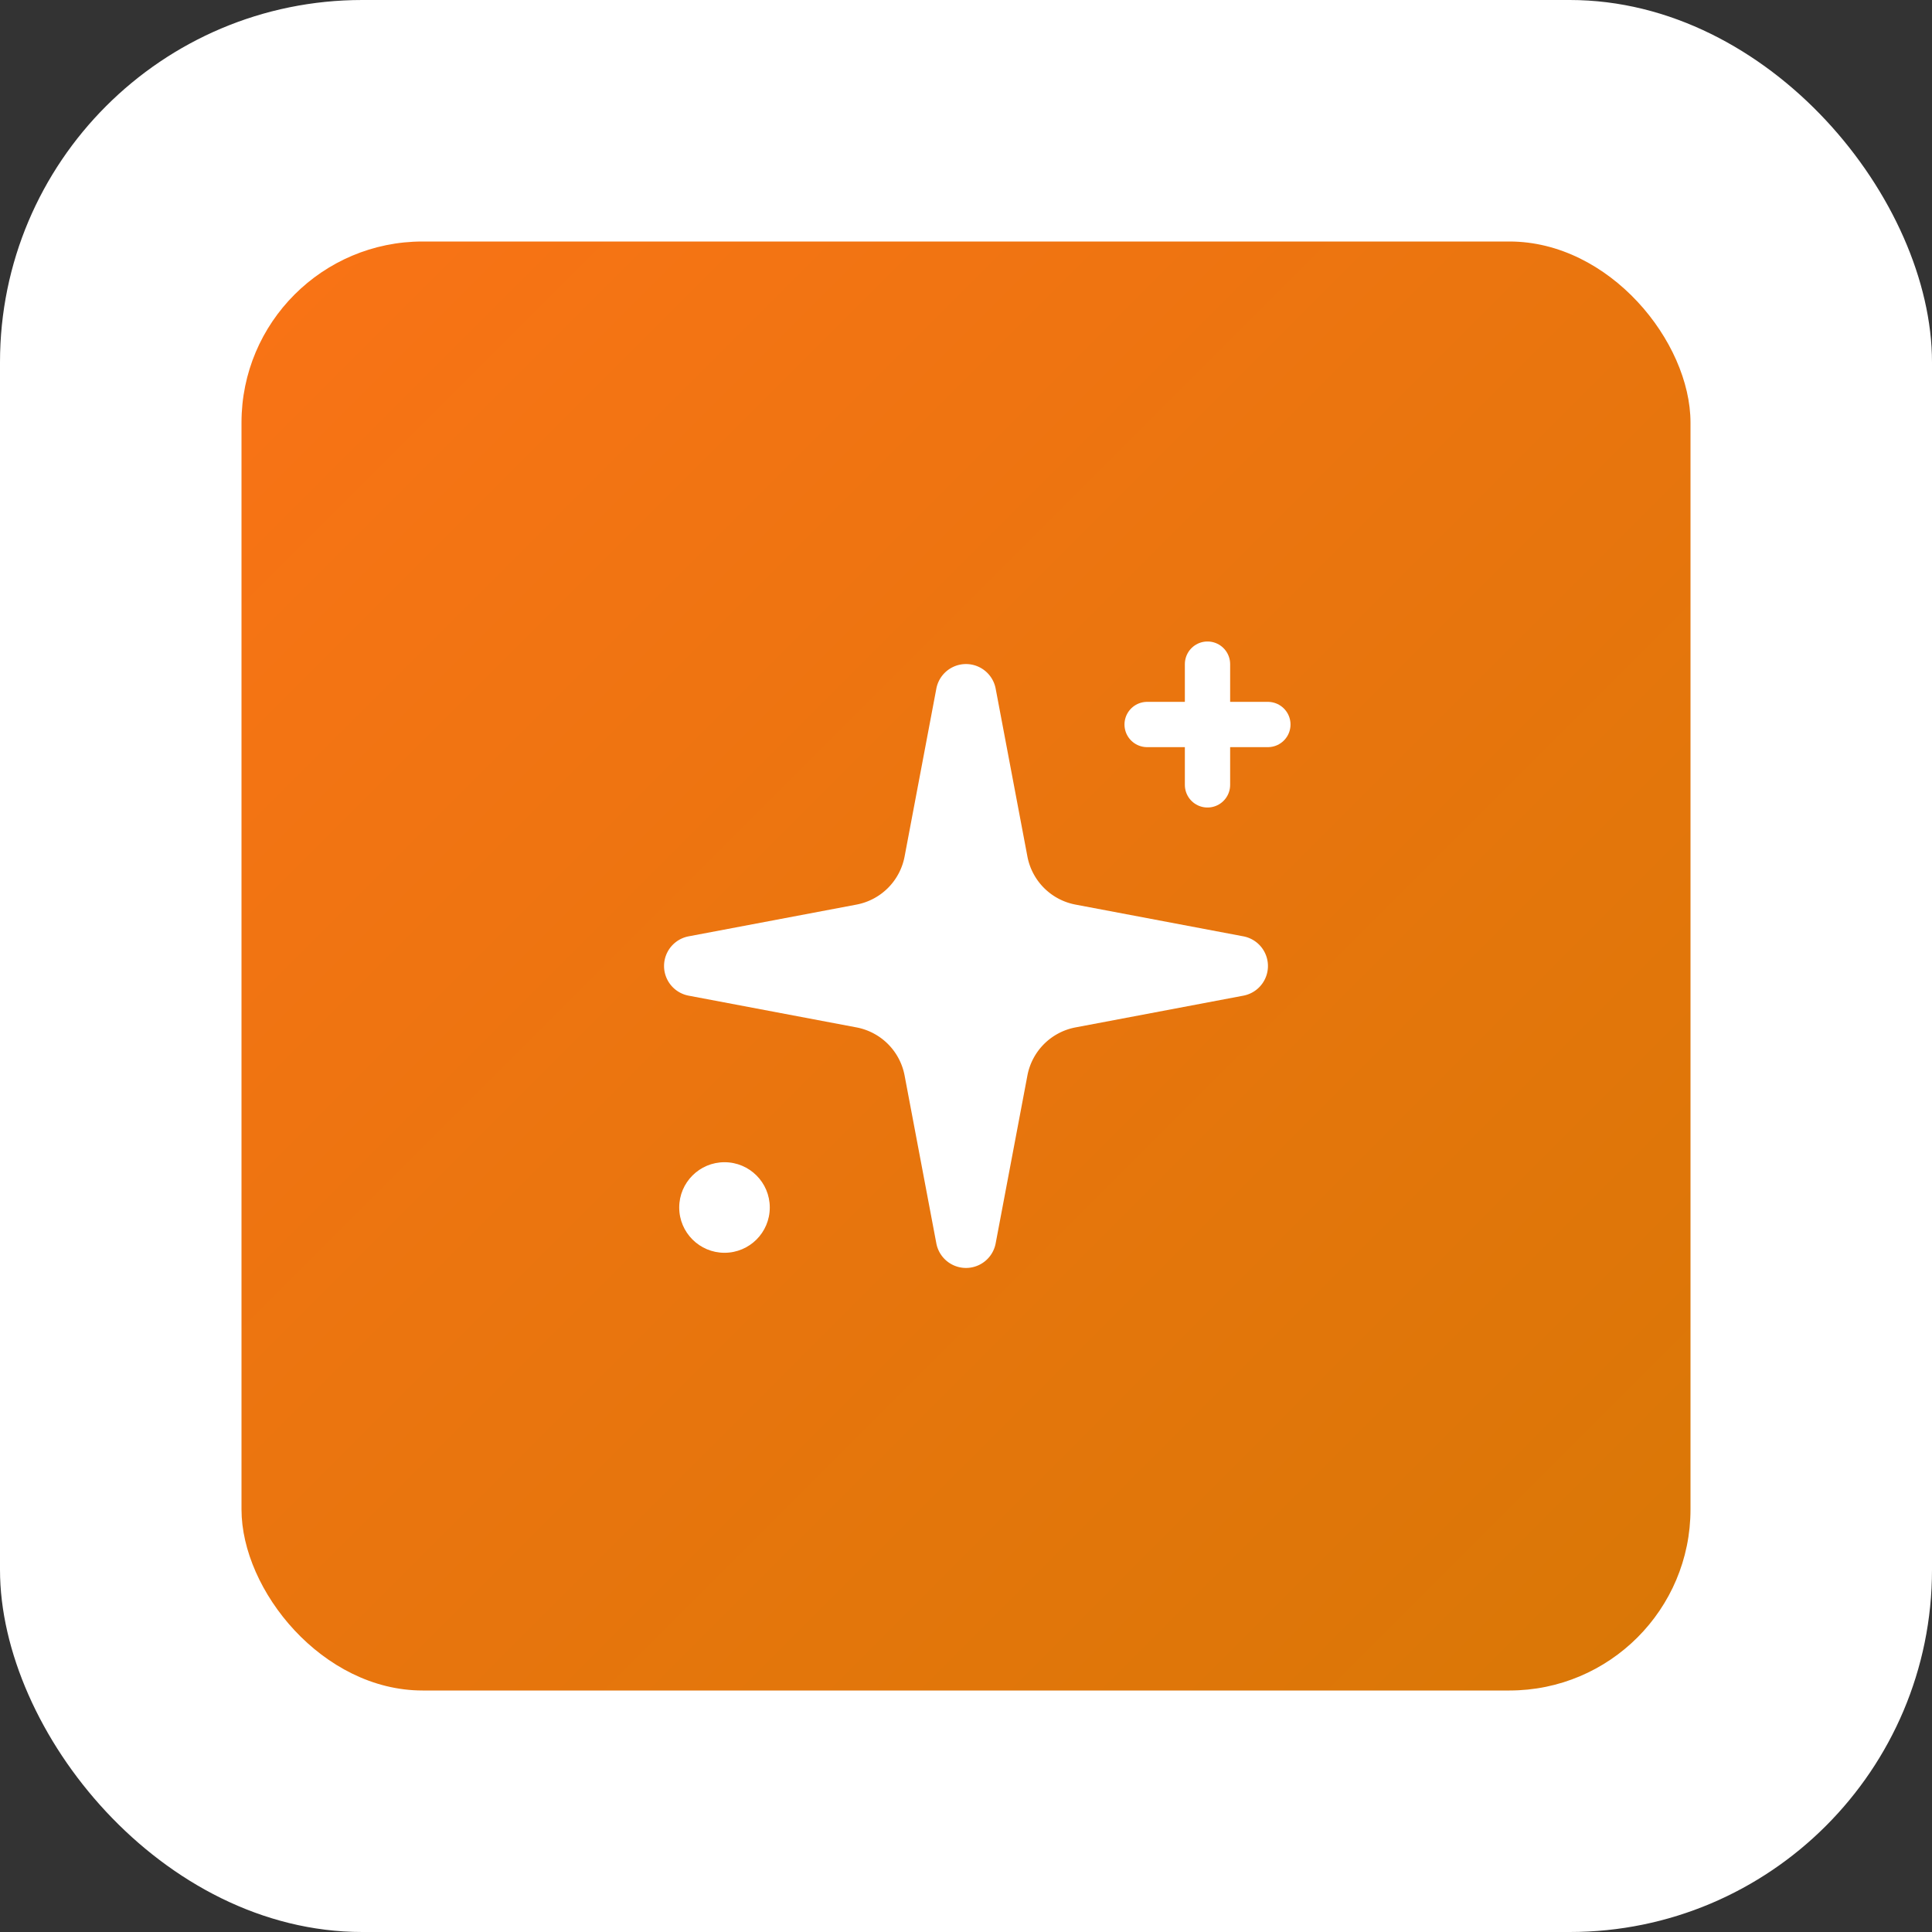
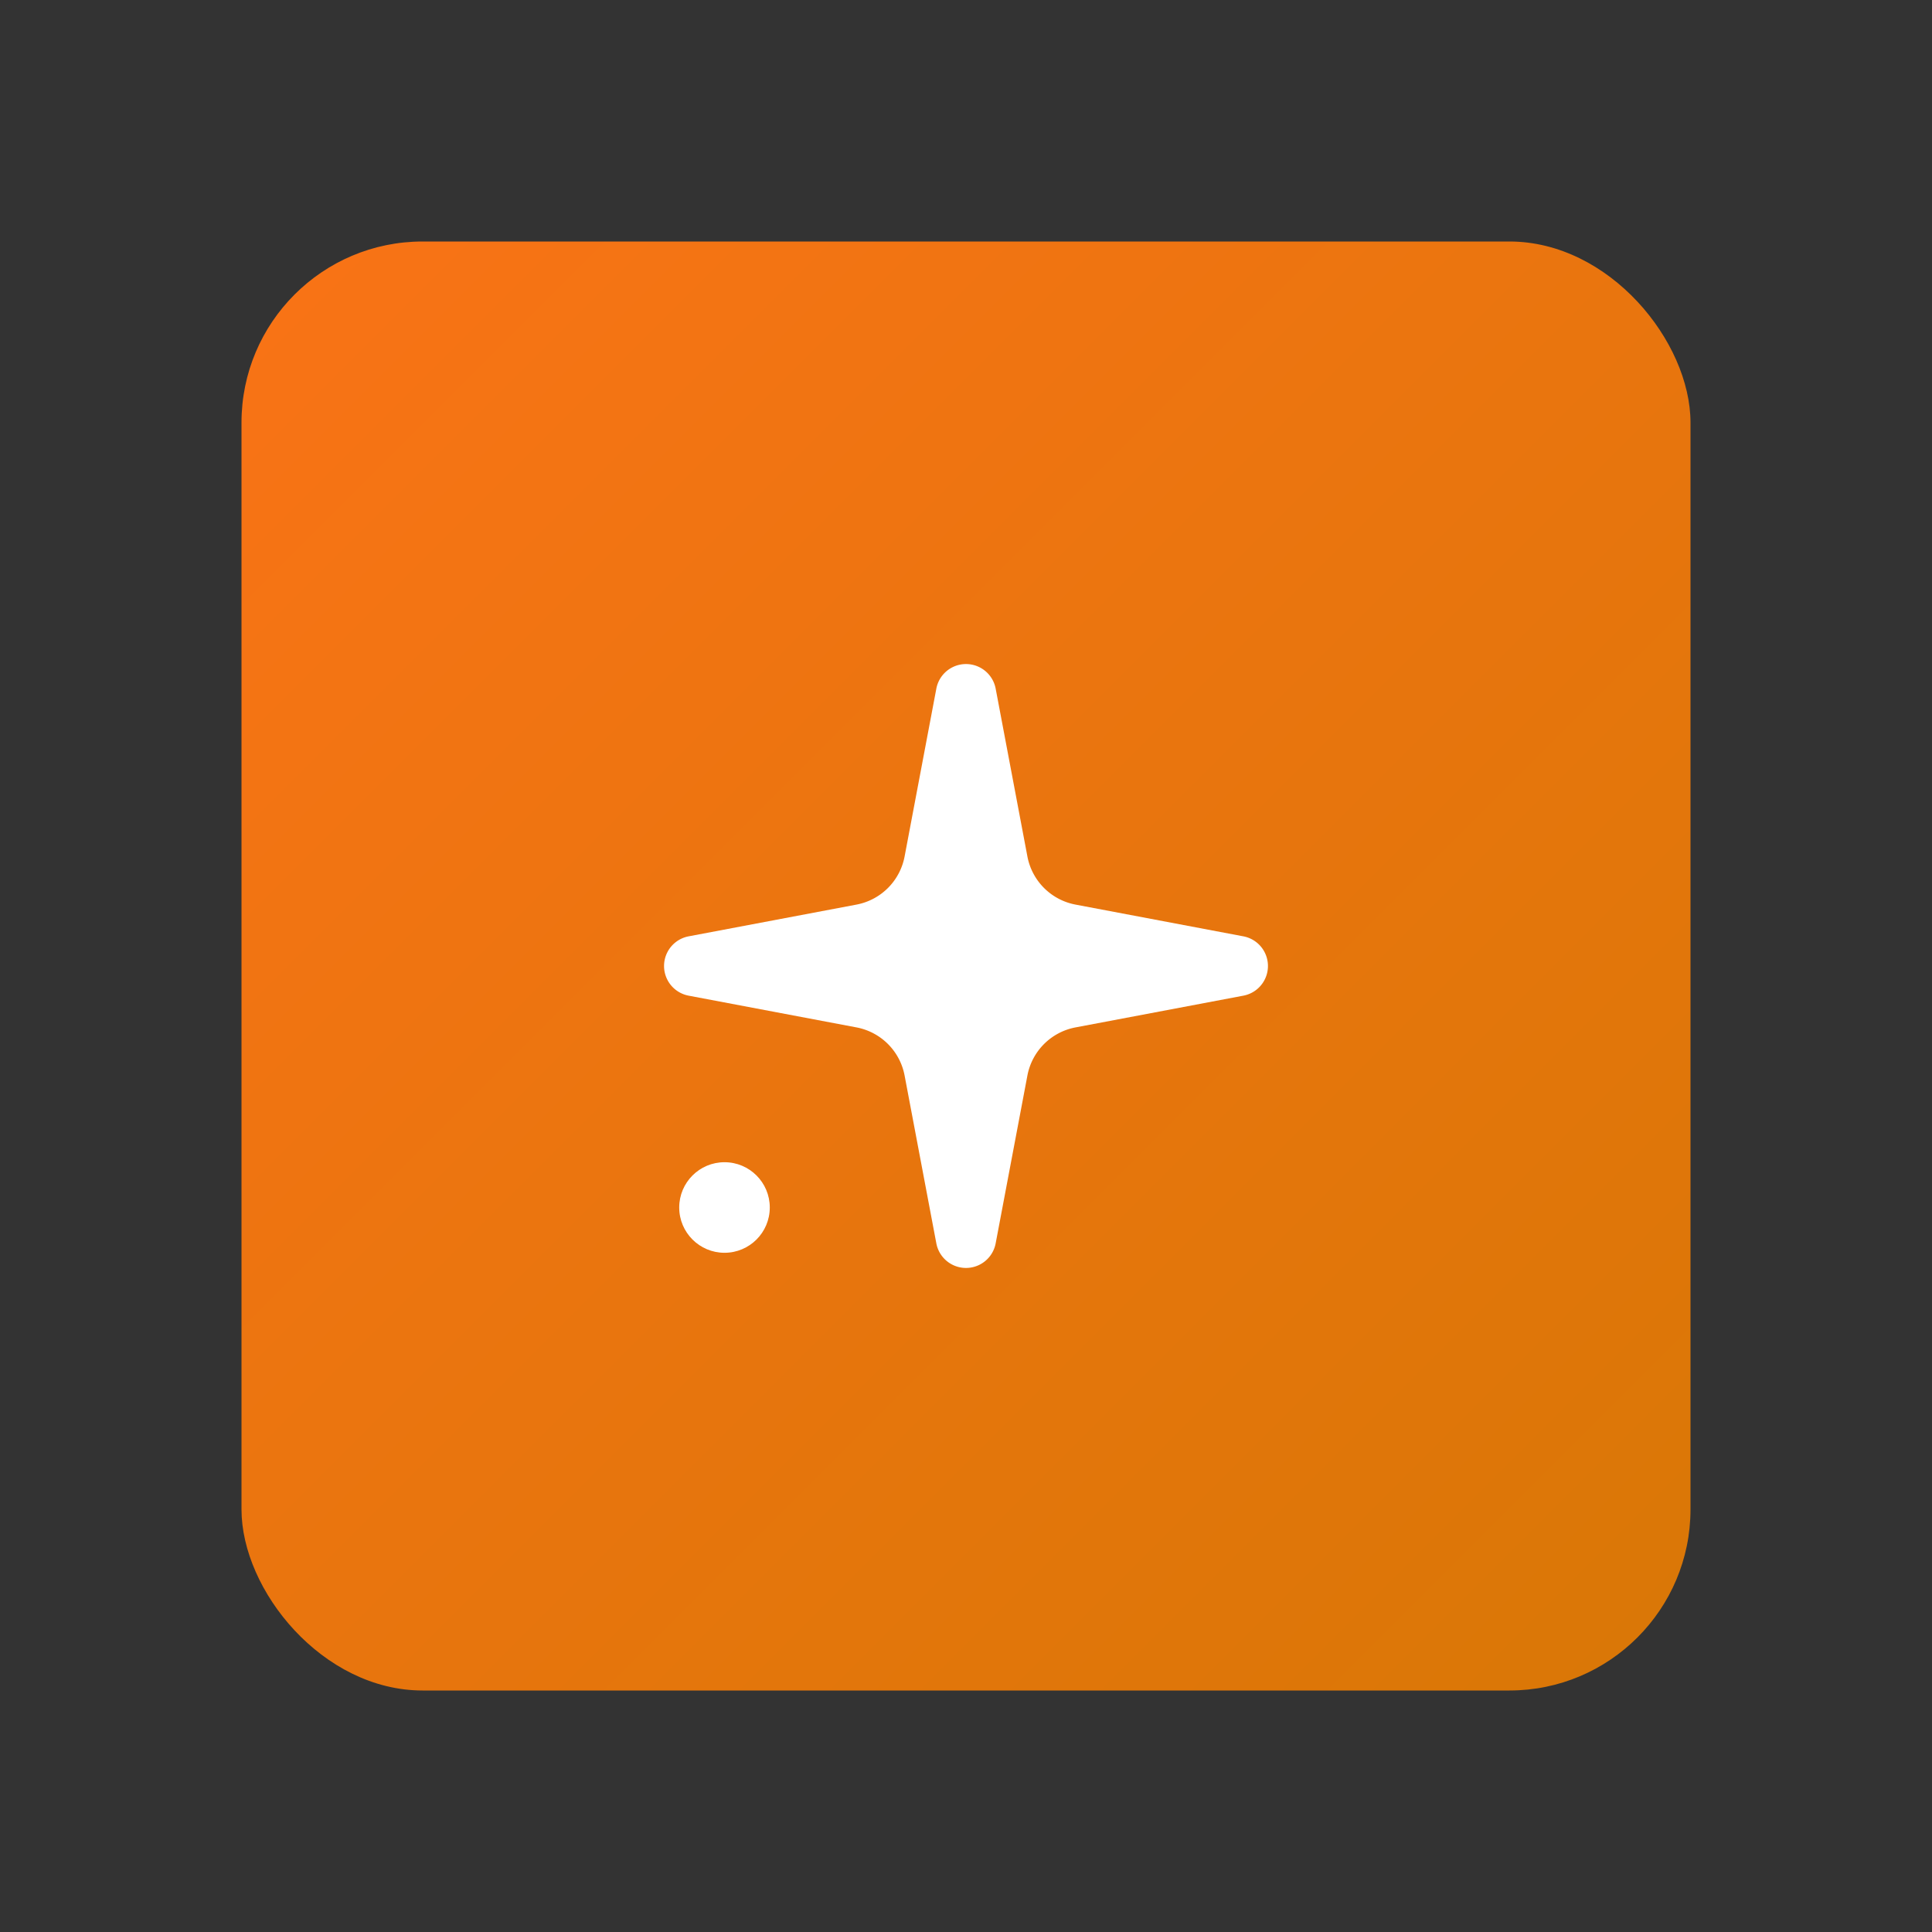
<svg xmlns="http://www.w3.org/2000/svg" width="512" height="512" viewBox="0 0 512 512">
  <rect x="0" y="0" width="512" height="512" fill="#333333" stroke="none" />
-   <rect width="512" height="512" rx="96" fill="#ffffff" />
  <rect x="64" y="64" width="384" height="384" rx="48" fill="url(#gradient)" />
  <g transform="translate(256, 256) scale(8, 8)">
    <path d="M11.017 2.814a1 1 0 0 1 1.966 0l1.051 5.558a2 2 0 0 0 1.594 1.594l5.558 1.051a1 1 0 0 1 0 1.966l-5.558 1.051a2 2 0 0 0-1.594 1.594l-1.051 5.558a1 1 0 0 1-1.966 0l-1.051-5.558a2 2 0 0 0-1.594-1.594l-5.558-1.051a1 1 0 0 1 0-1.966l5.558-1.051a2 2 0 0 0 1.594-1.594z" fill="#ffffff" transform="translate(-12, -12)" />
-     <path d="M20 2v4M22 4h-4" stroke="#ffffff" stroke-width="1.5" stroke-linecap="round" stroke-linejoin="round" transform="translate(-12, -12)" />
    <circle cx="4" cy="20" r="1.5" fill="#ffffff" transform="translate(-12, -12)" />
  </g>
  <defs>
    <linearGradient id="gradient" x1="0%" y1="0%" x2="100%" y2="100%">
      <stop offset="0%" style="stop-color:#f97316" />
      <stop offset="100%" style="stop-color:#d97706" />
    </linearGradient>
  </defs>
</svg>